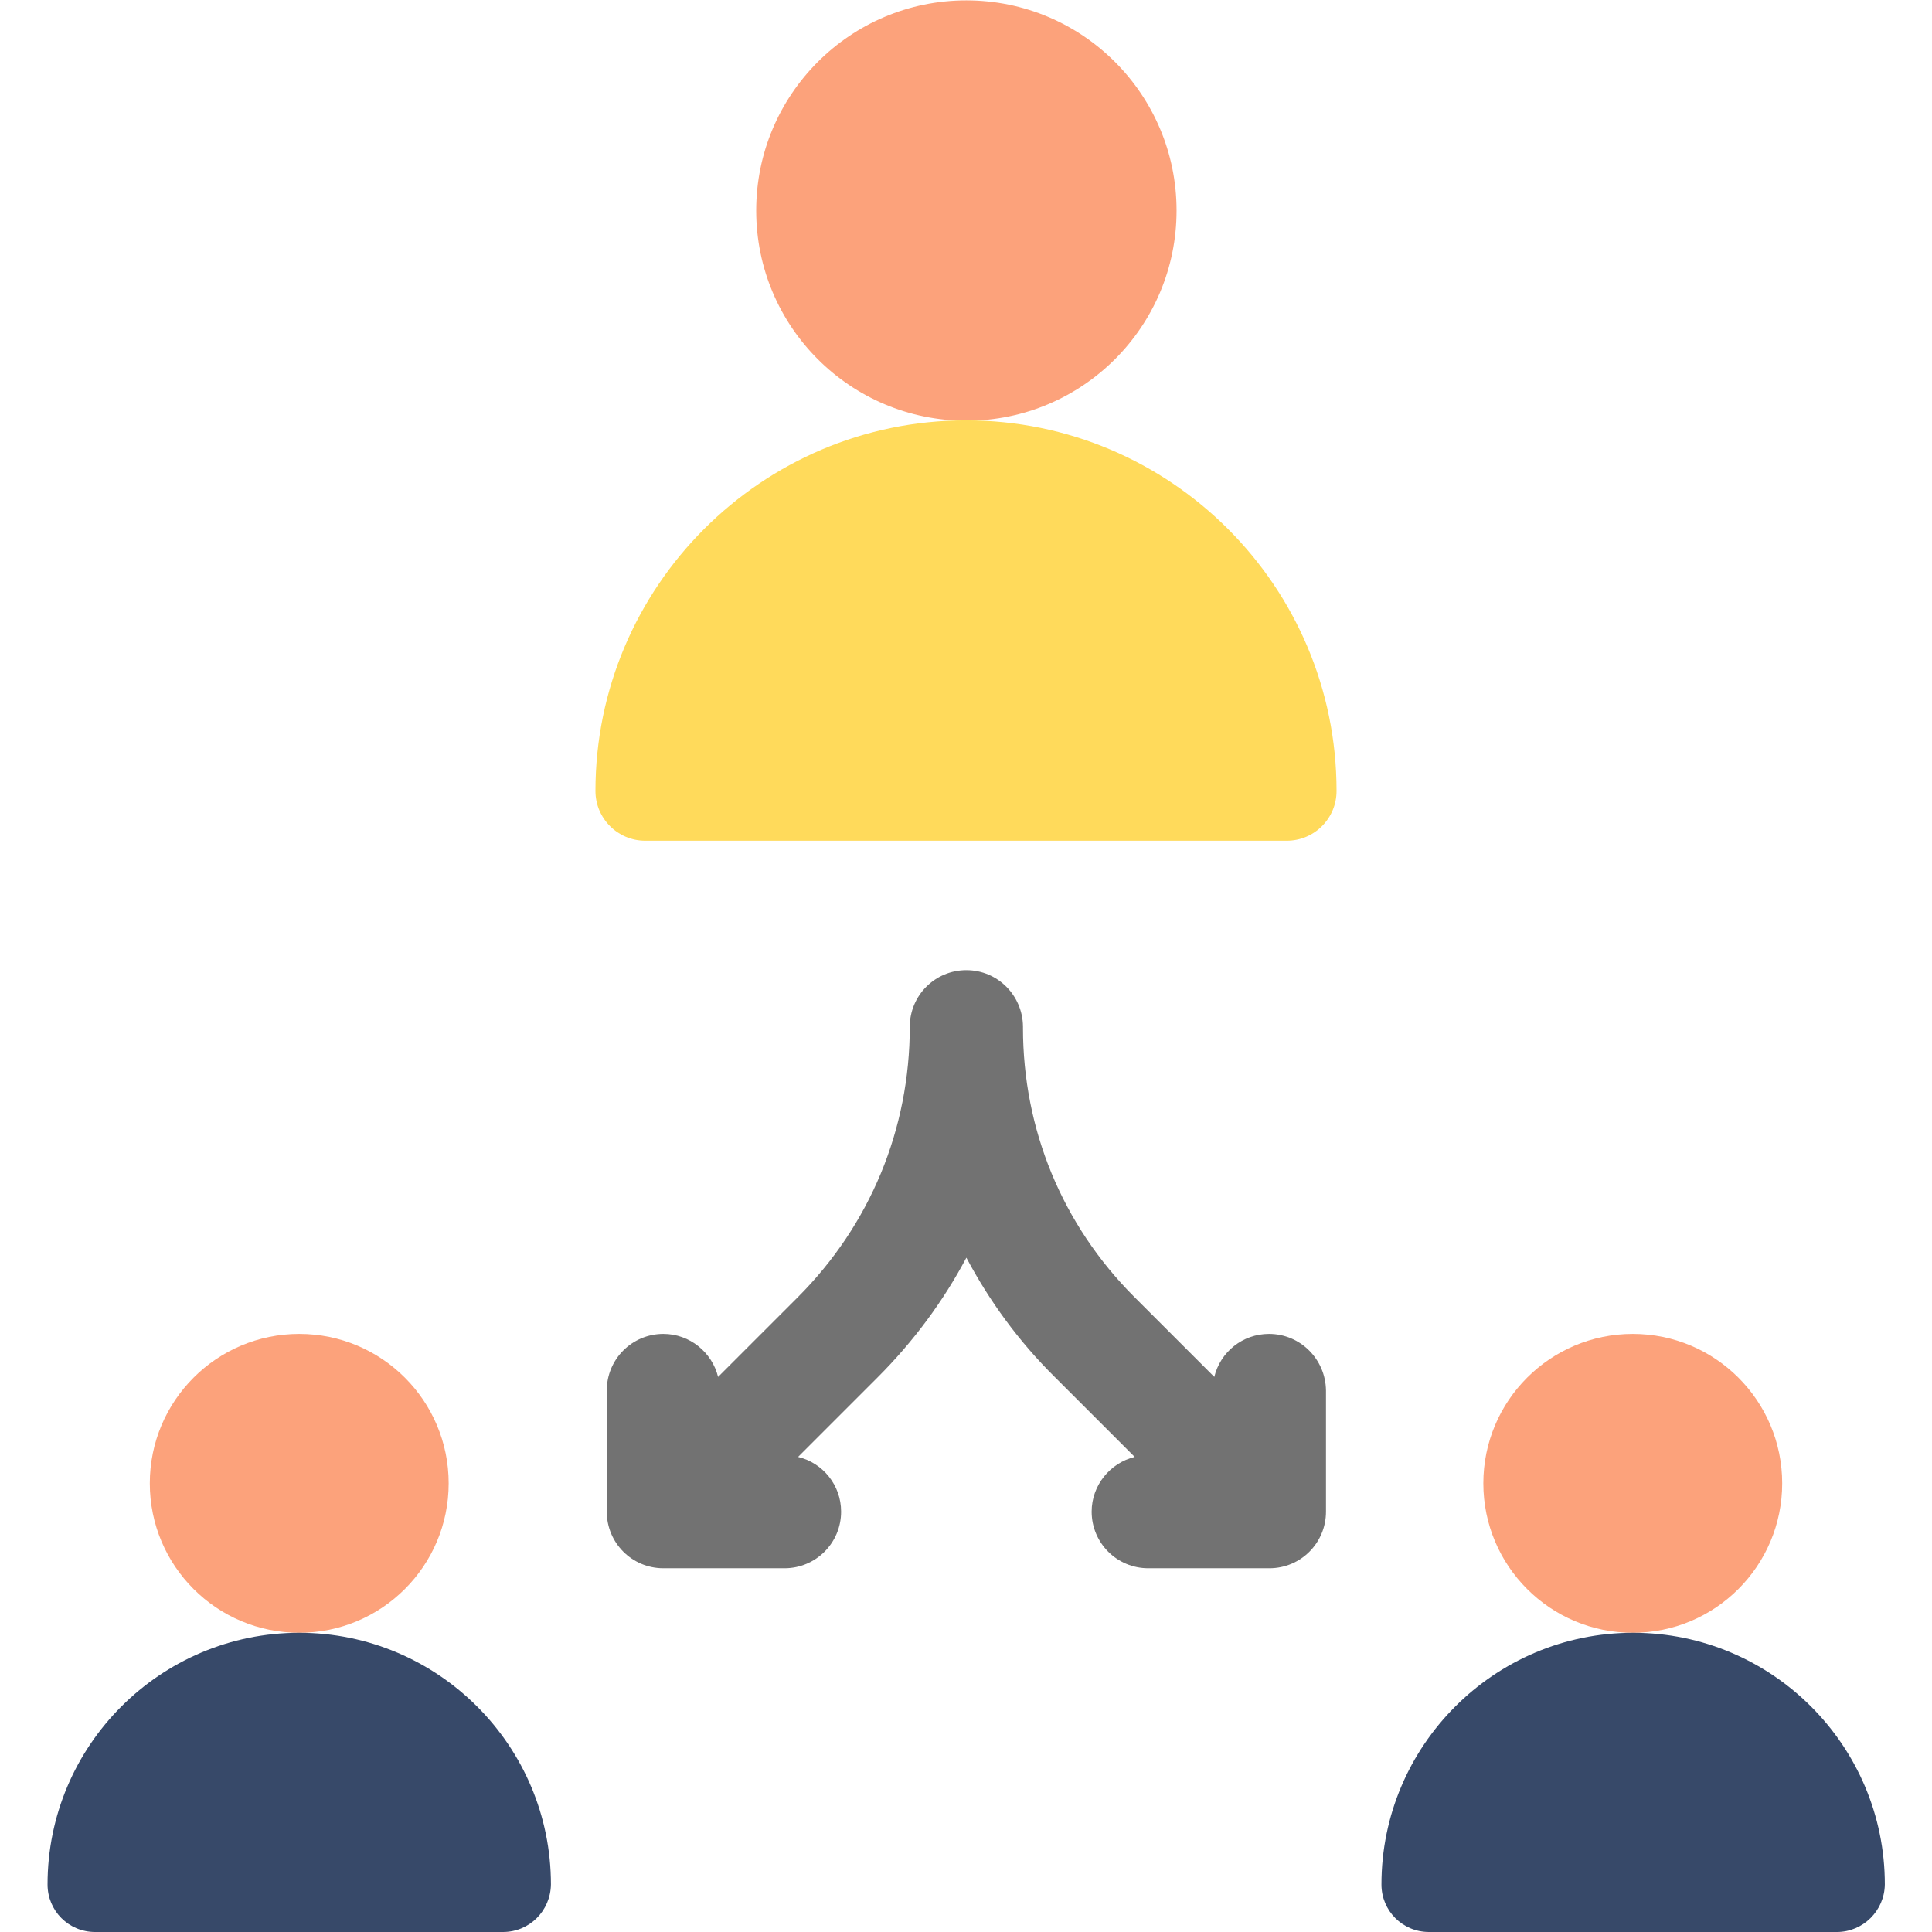
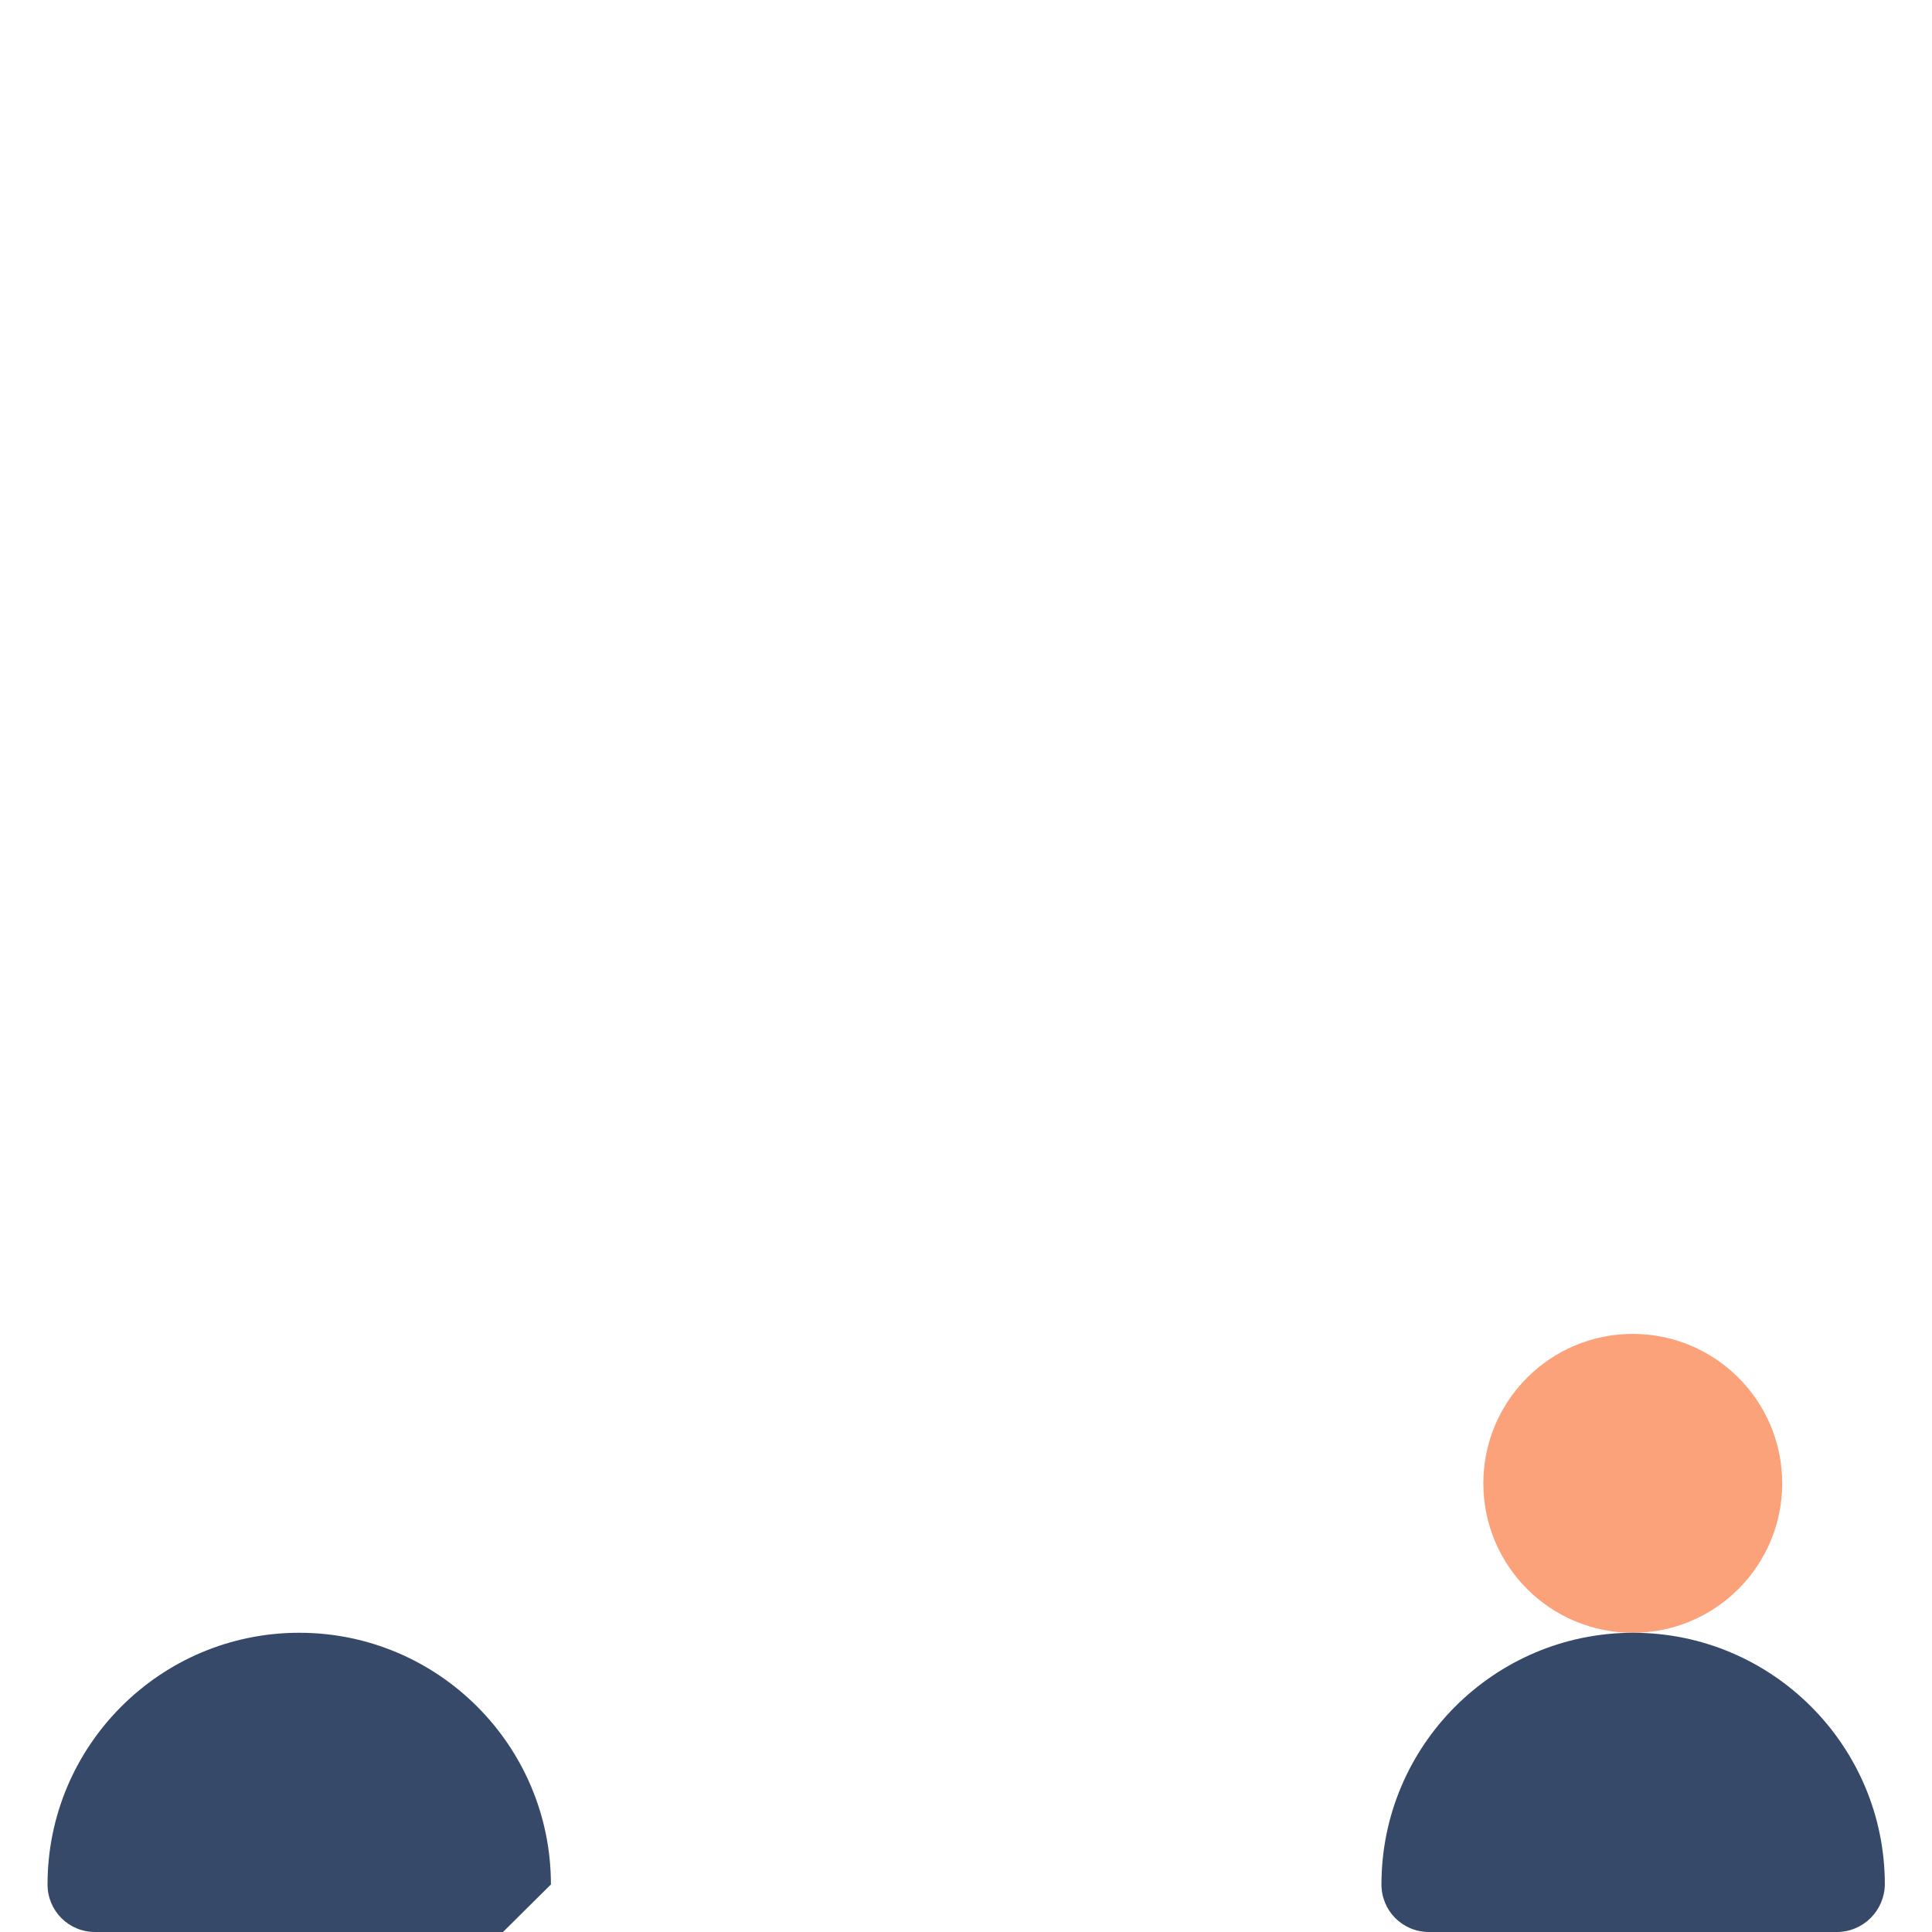
<svg xmlns="http://www.w3.org/2000/svg" version="1.1" id="Capa_1" x="0px" y="0px" viewBox="0 0 512 512" style="enable-background:new 0 0 512 512;" xml:space="preserve">
  <style type="text/css">
	.st0{fill:#FCA27B;}
	.st1{fill:#374969;}
	.st2{fill:#727272;}
	.st3{fill:#FFDA5B;}
</style>
  <g>
-     <circle class="st0" cx="79.3" cy="393.1" r="39.6" />
-     <path class="st1" d="M133.3,512H25.2c-7,0-12.6-5.6-12.6-12.6c0-36.8,29.9-66.7,66.7-66.7s66.7,29.9,66.7,66.7   C145.9,506.4,140.3,512,133.3,512z" />
-     <path class="st2" d="M336.3,353.5c-7,0-12.9,4.8-14.5,11.4l-21.2-21.2c-19.1-19.1-29.5-44.4-29.5-71.3V272   c-0.1-8.2-6.7-14.9-15-14.9c-8.3,0-15,6.7-15,15v0c0,27.1-10.5,52.5-29.7,71.7l-21.1,21.1c-1.6-6.5-7.5-11.4-14.5-11.4   c-8.3,0-15,6.7-15,15v32.1c0,8.3,6.7,15,15,15h32.1c8.3,0,15-6.7,15-15c0-7-4.8-12.9-11.4-14.5l21.1-21.1   c9.5-9.5,17.4-20.2,23.5-31.7c6.1,11.5,13.9,22.2,23.4,31.6l21.2,21.2c-6.5,1.6-11.4,7.5-11.4,14.5c0,8.3,6.7,15,15,15h32.1   c8.3,0,15-6.7,15-15v-32.1C351.3,360.2,344.6,353.5,336.3,353.5L336.3,353.5z" />
+     <path class="st1" d="M133.3,512H25.2c-7,0-12.6-5.6-12.6-12.6c0-36.8,29.9-66.7,66.7-66.7s66.7,29.9,66.7,66.7   z" />
    <circle class="st0" cx="432.7" cy="393.1" r="39.6" />
    <path class="st1" d="M486.8,512H378.7c-7,0-12.6-5.6-12.6-12.6c0-36.8,29.9-66.7,66.7-66.7s66.7,29.9,66.7,66.7   C499.4,506.4,493.7,512,486.8,512z" />
-     <ellipse class="st0" cx="256.1" cy="55.8" rx="55.7" ry="55.7" />
-     <path class="st3" d="M341,222.8H171c-7.3,0-13.2-5.9-13.2-13.2c0-54.1,44-98.2,98.2-98.2s98.2,44,98.2,98.2   C354.2,216.9,348.3,222.8,341,222.8z" />
  </g>
</svg>